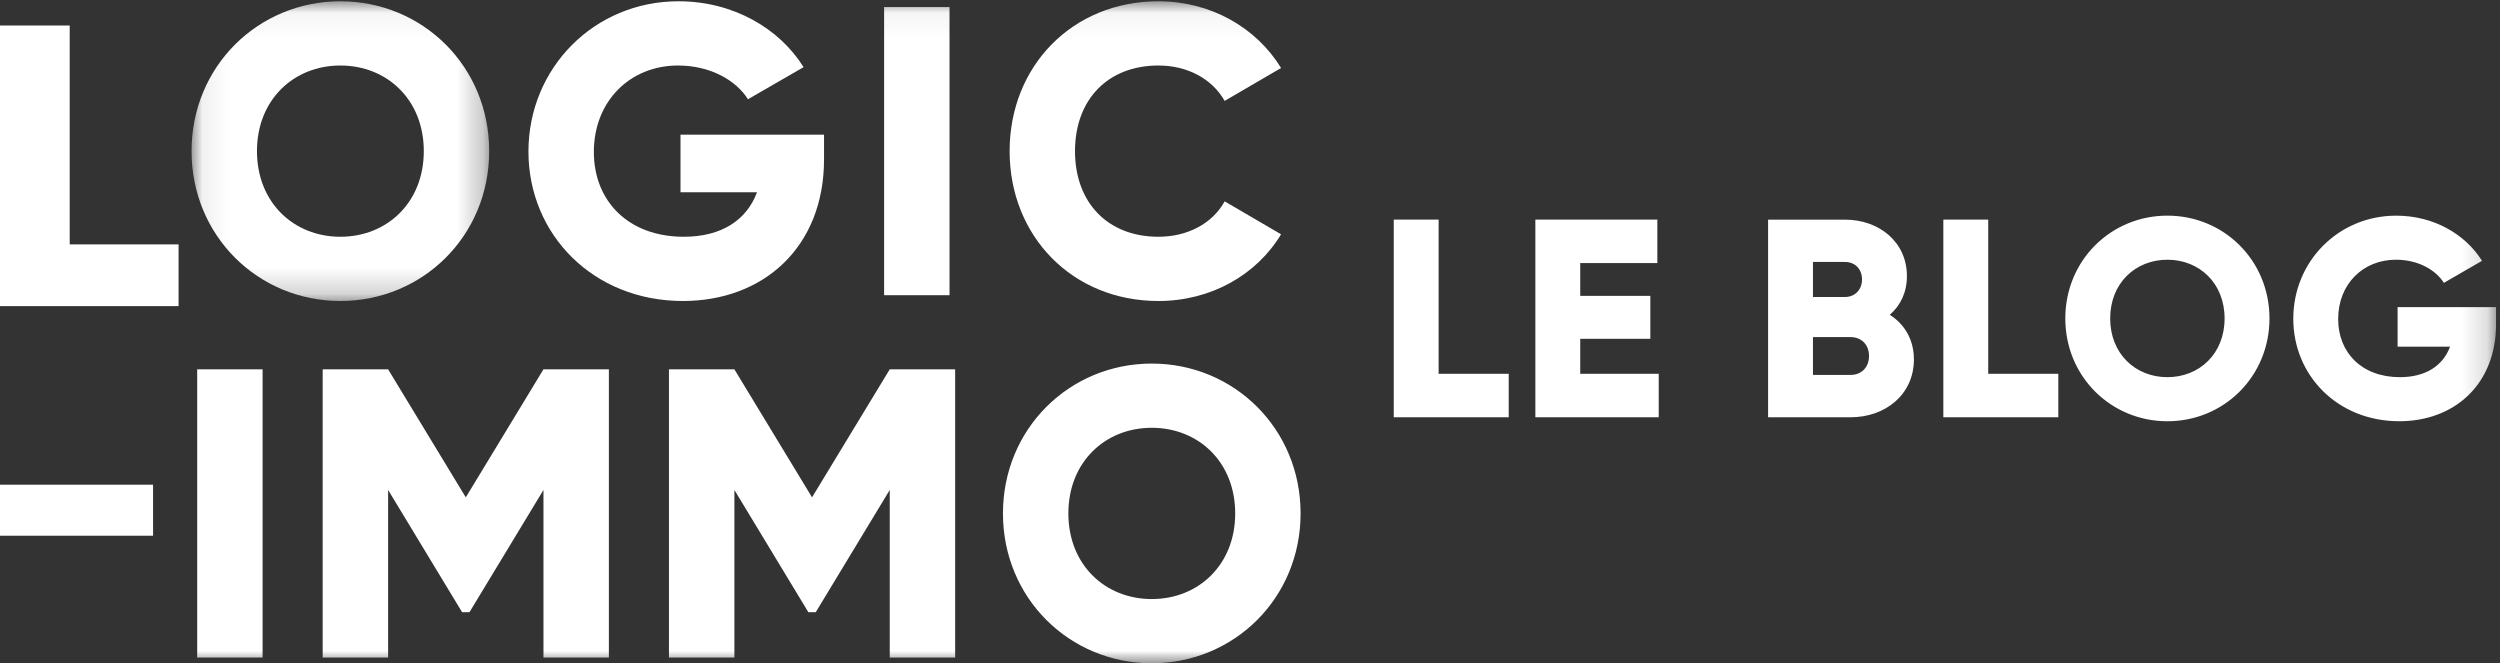
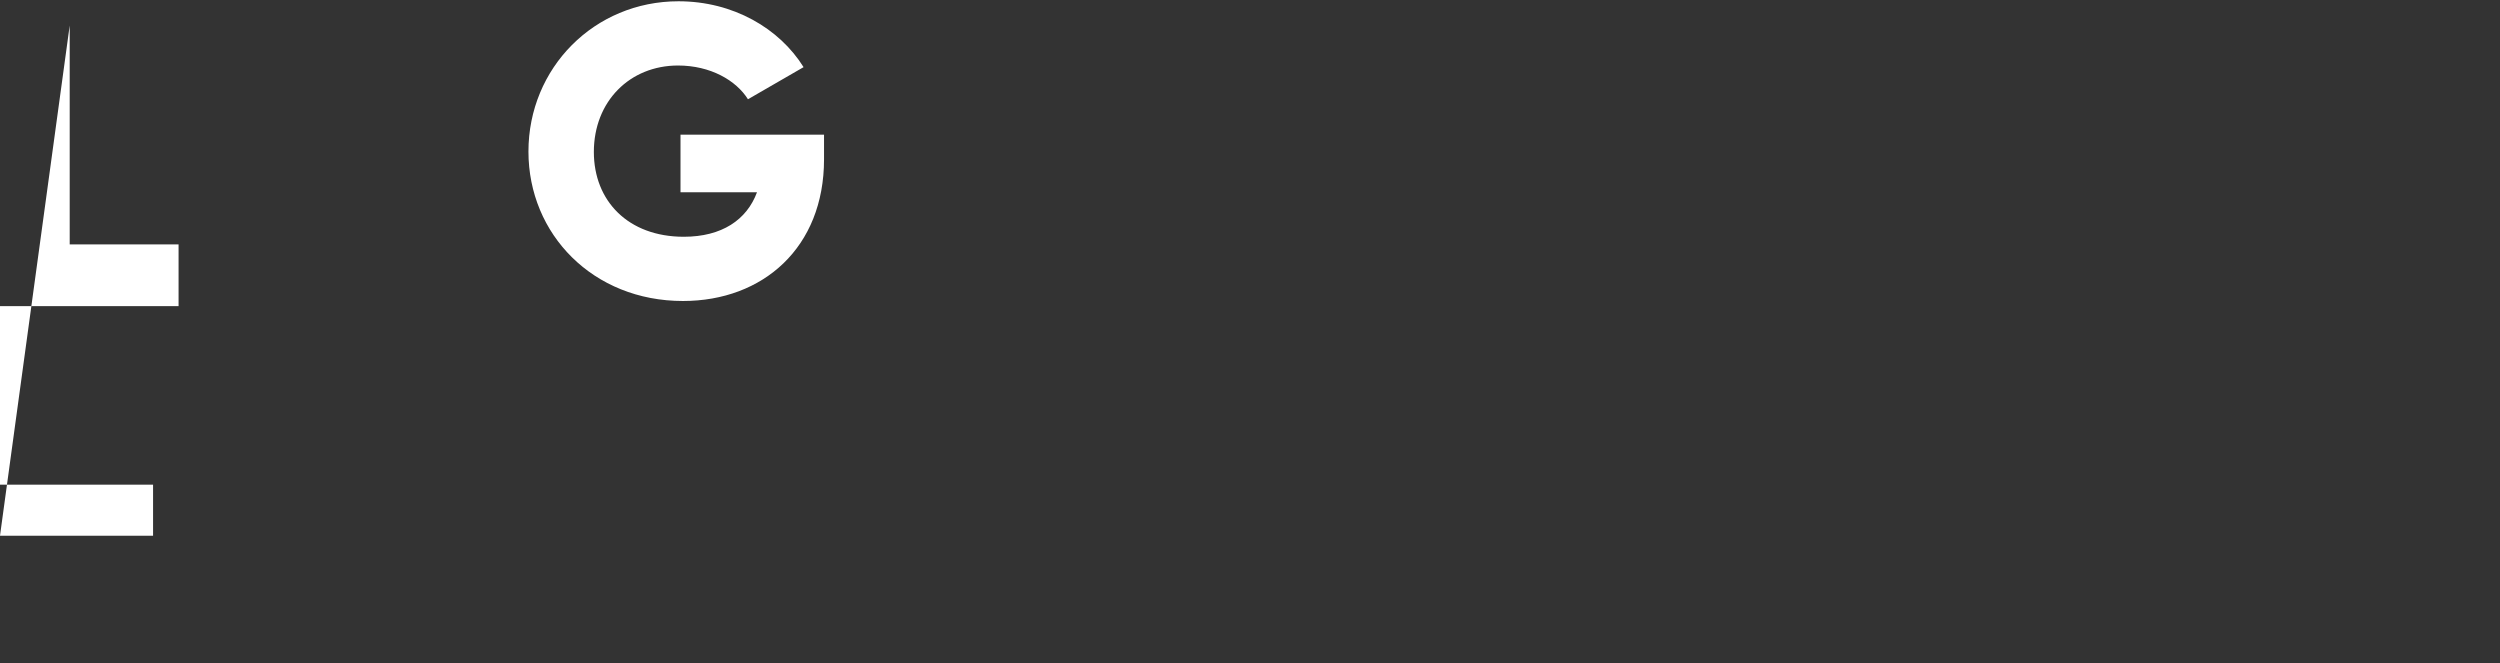
<svg xmlns="http://www.w3.org/2000/svg" xmlns:xlink="http://www.w3.org/1999/xlink" width="98" height="26" viewBox="0 0 98 26">
  <rect x="0" y="0" width="98" height="26" fill="#333333" stroke="none" />
  <defs>
-     <path id="53i5uugeia" d="M0.076 0.05L11.743 0.05 11.743 11.799 0.076 11.799z" />
-     <path id="ik4sh1mbuc" d="M0 26L97.845 26 97.845 0.05 0 0.05z" />
-   </defs>
+     </defs>
  <g fill="none" fill-rule="evenodd">
    <g>
      <g>
-         <path fill="#FFF" d="M0 21L6 21 6 19 0 19zM0 1L0 12 7 12 7 9.58 2.732 9.58 2.732 1z" transform="translate(-470 -90) translate(470 90)" />
+         <path fill="#FFF" d="M0 21L6 21 6 19 0 19zL0 12 7 12 7 9.58 2.732 9.58 2.732 1z" transform="translate(-470 -90) translate(470 90)" />
        <g transform="translate(-470 -90) translate(470 90)">
          <g transform="translate(7.433)">
            <mask id="md3m7app0b" fill="#fff">
              <use xlink:href="#53i5uugeia" />
            </mask>
            <path fill="#FFF" d="M9.18 5.924c0-2.017-1.443-3.356-3.27-3.356s-3.27 1.34-3.27 3.356c0 2.018 1.443 3.357 3.27 3.357s3.27-1.34 3.27-3.357m-9.104 0C.076 2.6 2.69.05 5.91.05c3.221 0 5.833 2.55 5.833 5.874 0 3.325-2.612 5.875-5.833 5.875S.076 9.249.076 5.924" mask="url(#md3m7app0b)" />
          </g>
          <path fill="#FFF" d="M32.302 6.247c0 3.454-2.388 5.552-5.53 5.552-3.525 0-6.057-2.615-6.057-5.859 0-3.275 2.58-5.89 5.881-5.89 2.148 0 3.959 1.065 4.904 2.582l-2.18 1.259c-.464-.742-1.474-1.323-2.74-1.323-1.89 0-3.301 1.404-3.301 3.389 0 1.92 1.346 3.324 3.525 3.324 1.491 0 2.469-.662 2.87-1.743h-2.998v-2.26h5.626v.97z" />
          <mask id="eaej0h1vwd" fill="#fff">
            <use xlink:href="#ik4sh1mbuc" />
          </mask>
-           <path fill="#FFF" d="M34.657 11.573L37.221 11.573 37.221.276 34.657.276zM39.577 5.924C39.577 2.6 42.029.05 45.41.05c2.035 0 3.83 1.017 4.808 2.615l-2.211 1.29c-.497-.87-1.459-1.387-2.597-1.387-1.987 0-3.27 1.34-3.27 3.356 0 2.018 1.283 3.357 3.27 3.357 1.138 0 2.116-.516 2.597-1.388l2.21 1.291c-.96 1.598-2.755 2.615-4.807 2.615-3.381 0-5.833-2.55-5.833-5.875M7.73 25.774L10.294 25.774 10.294 14.477 7.73 14.477zM23.868 25.774L21.304 25.774 21.304 19.206 18.403 23.999 18.115 23.999 15.214 19.206 15.214 25.774 12.649 25.774 12.649 14.477 15.214 14.477 18.259 19.496 21.304 14.477 23.868 14.477zM37.442 25.774L34.878 25.774 34.878 19.206 31.977 23.999 31.688 23.999 28.788 19.206 28.788 25.774 26.223 25.774 26.223 14.477 28.788 14.477 31.832 19.496 34.878 14.477 37.442 14.477zM48.42 20.126c0-2.017-1.443-3.357-3.27-3.357s-3.27 1.34-3.27 3.357c0 2.017 1.443 3.357 3.27 3.357s3.27-1.34 3.27-3.357m-9.104 0c0-3.324 2.612-5.874 5.834-5.874 3.221 0 5.833 2.55 5.833 5.874S48.371 26 45.15 26c-3.222 0-5.834-2.55-5.834-5.874M59.142 14.653L59.142 16.357 54.635 16.357 54.635 8.609 56.394 8.609 56.394 14.653zM65.022 14.653L65.022 16.357 60.186 16.357 60.186 8.609 64.968 8.609 64.968 10.313 61.945 10.313 61.945 11.597 64.693 11.597 64.693 13.28 61.945 13.28 61.945 14.653zM73.266 13.955c0-.431-.286-.741-.725-.741h-1.473v1.483h1.473c.44 0 .725-.31.725-.742zm-2.198-3.686v1.373h1.253c.396 0 .67-.288.67-.687 0-.398-.263-.686-.67-.686h-1.253zm3.957 3.82c0 1.372-1.11 2.268-2.484 2.268h-3.232V8.61h3.012c1.341 0 2.43.874 2.43 2.213 0 .643-.253 1.152-.671 1.517.572.365.945.963.945 1.75zM80.686 14.653L80.686 16.357 76.179 16.357 76.179 8.609 77.938 8.609 77.938 14.653zM87.204 12.483c0-1.384-.99-2.302-2.242-2.302-1.253 0-2.243.918-2.243 2.302s.99 2.302 2.243 2.302 2.242-.918 2.242-2.302m-6.244 0c0-2.28 1.792-4.03 4.002-4.03s4.001 1.75 4.001 4.03c0 2.28-1.792 4.03-4.001 4.03-2.21 0-4.002-1.75-4.002-4.03M97.845 12.704c0 2.37-1.638 3.808-3.793 3.808-2.418 0-4.155-1.793-4.155-4.018 0-2.247 1.77-4.04 4.034-4.04 1.473 0 2.715.73 3.364 1.77l-1.495.864c-.319-.509-1.011-.907-1.88-.907-1.297 0-2.264.963-2.264 2.324 0 1.317.923 2.28 2.418 2.28 1.022 0 1.693-.454 1.968-1.195h-2.056v-1.55h3.859v.664z" mask="url(#eaej0h1vwd)" />
        </g>
      </g>
    </g>
  </g>
</svg>